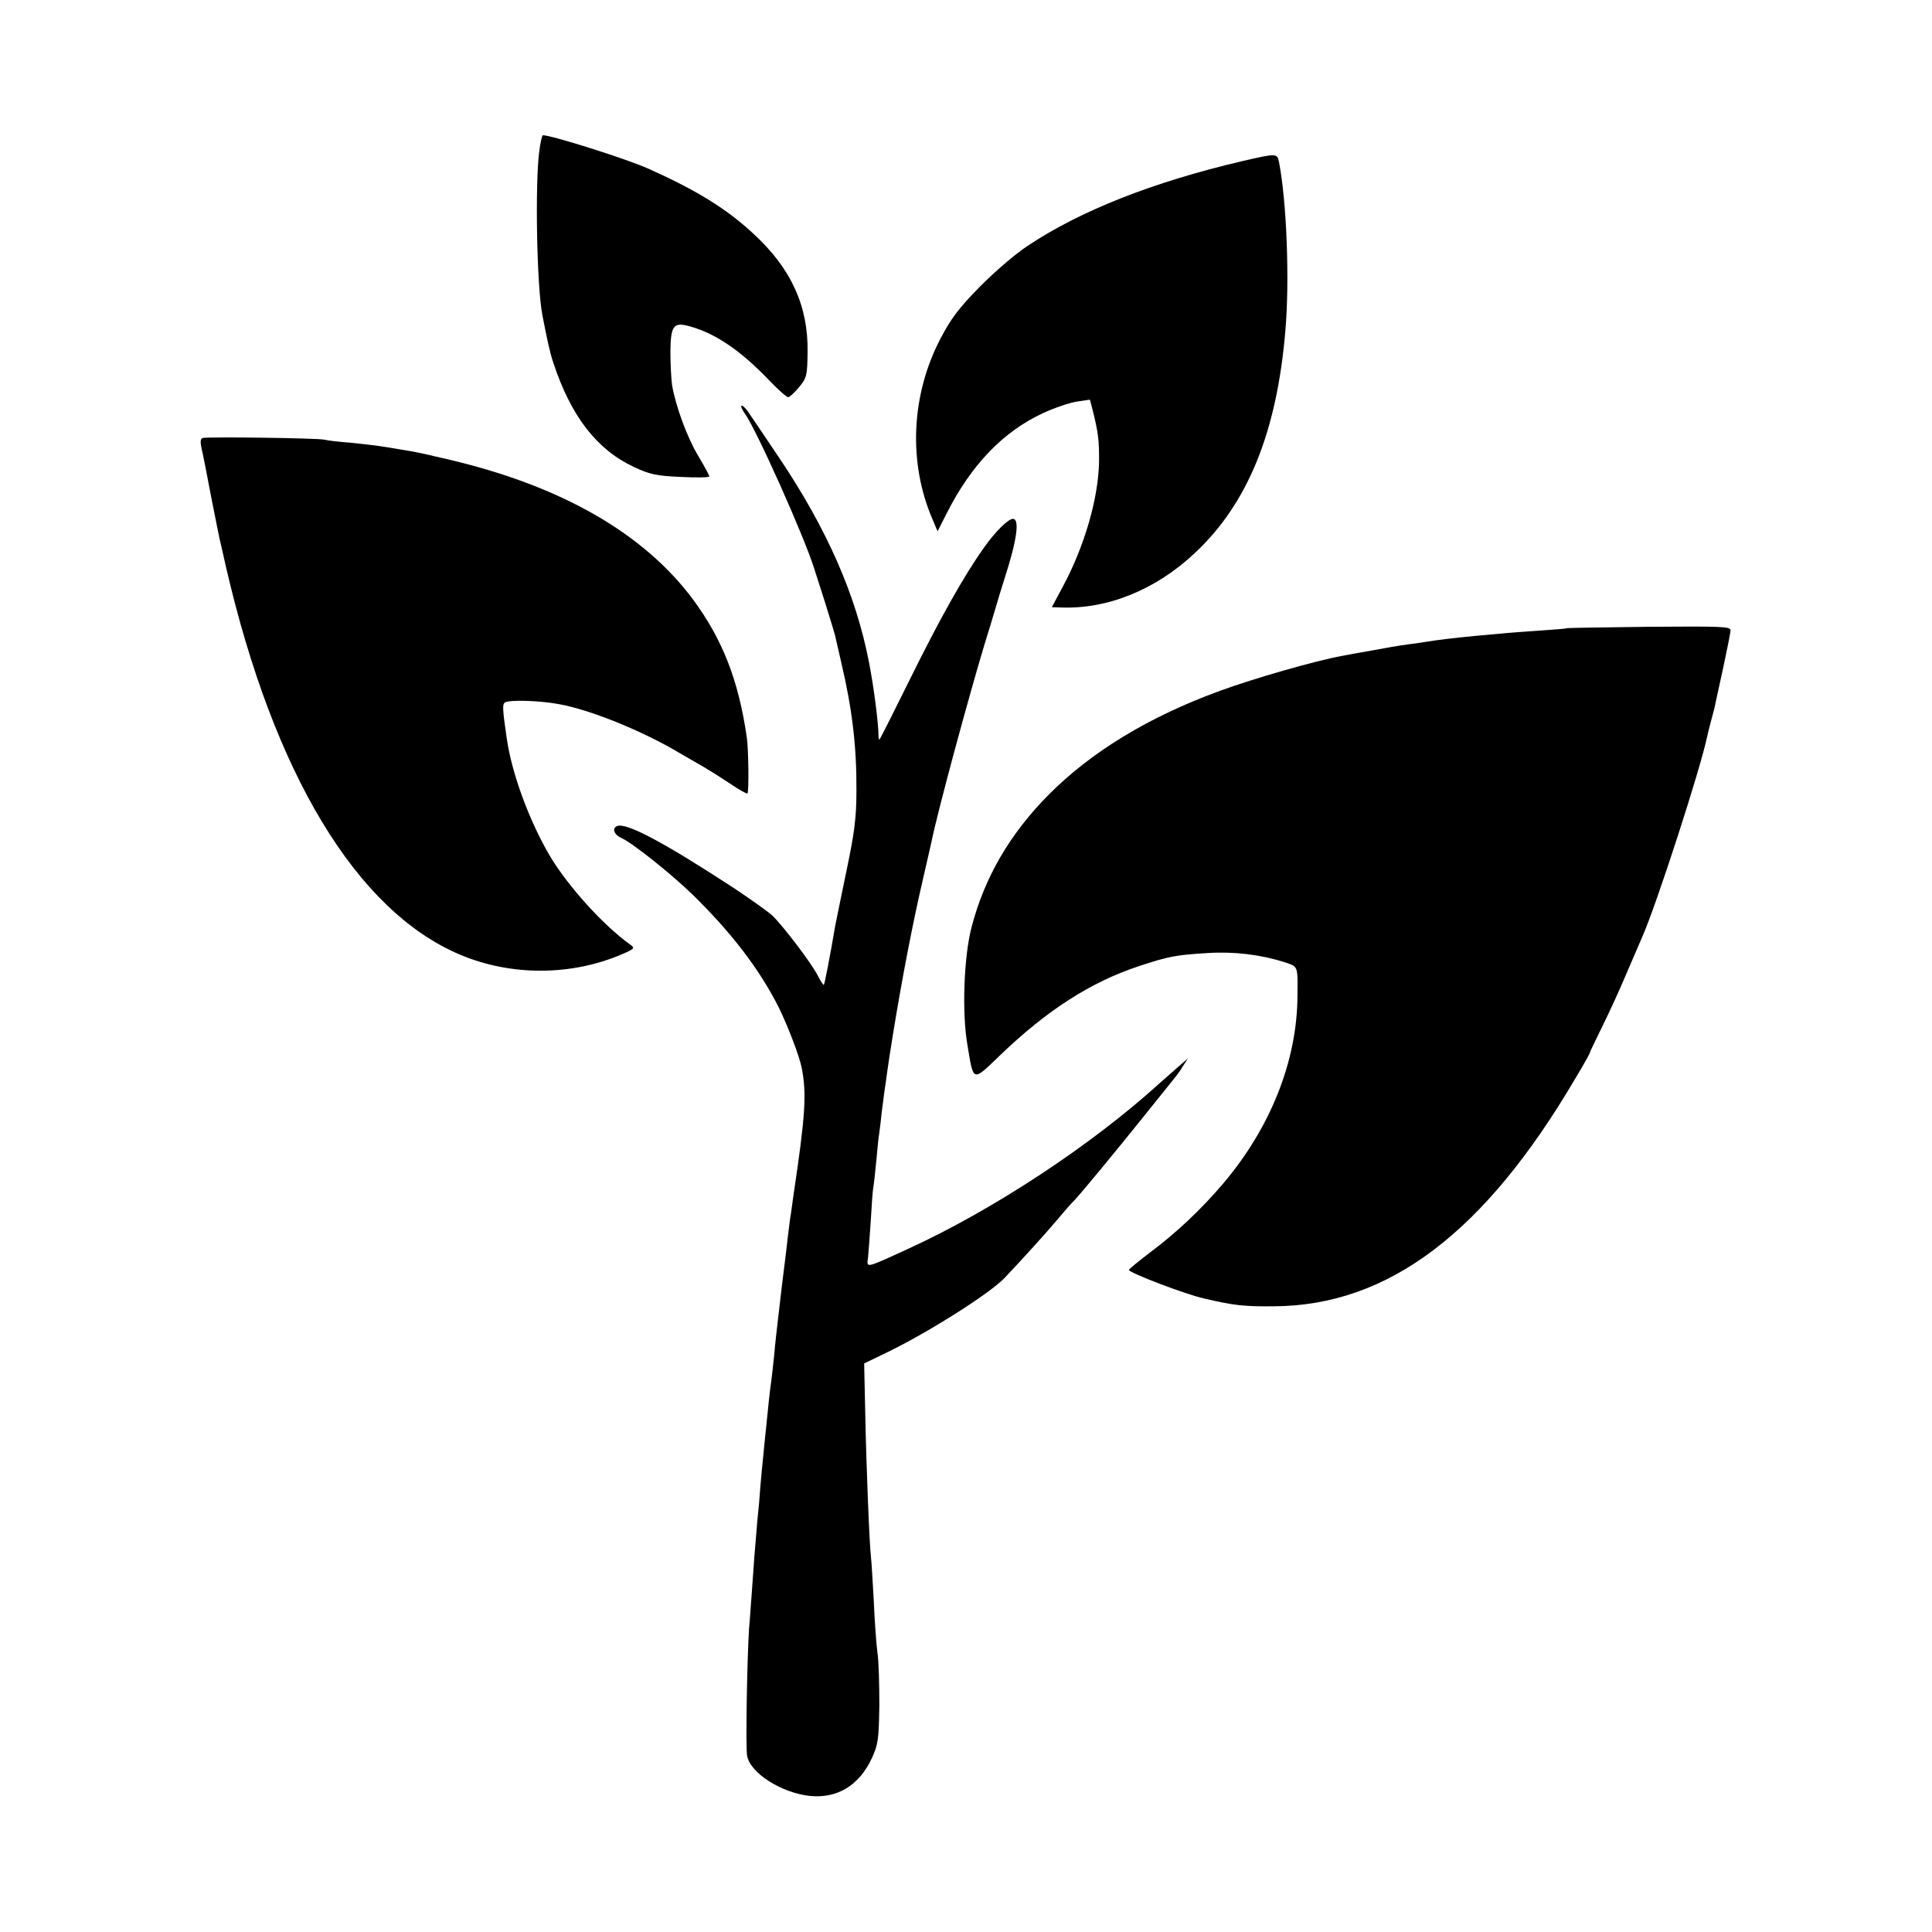
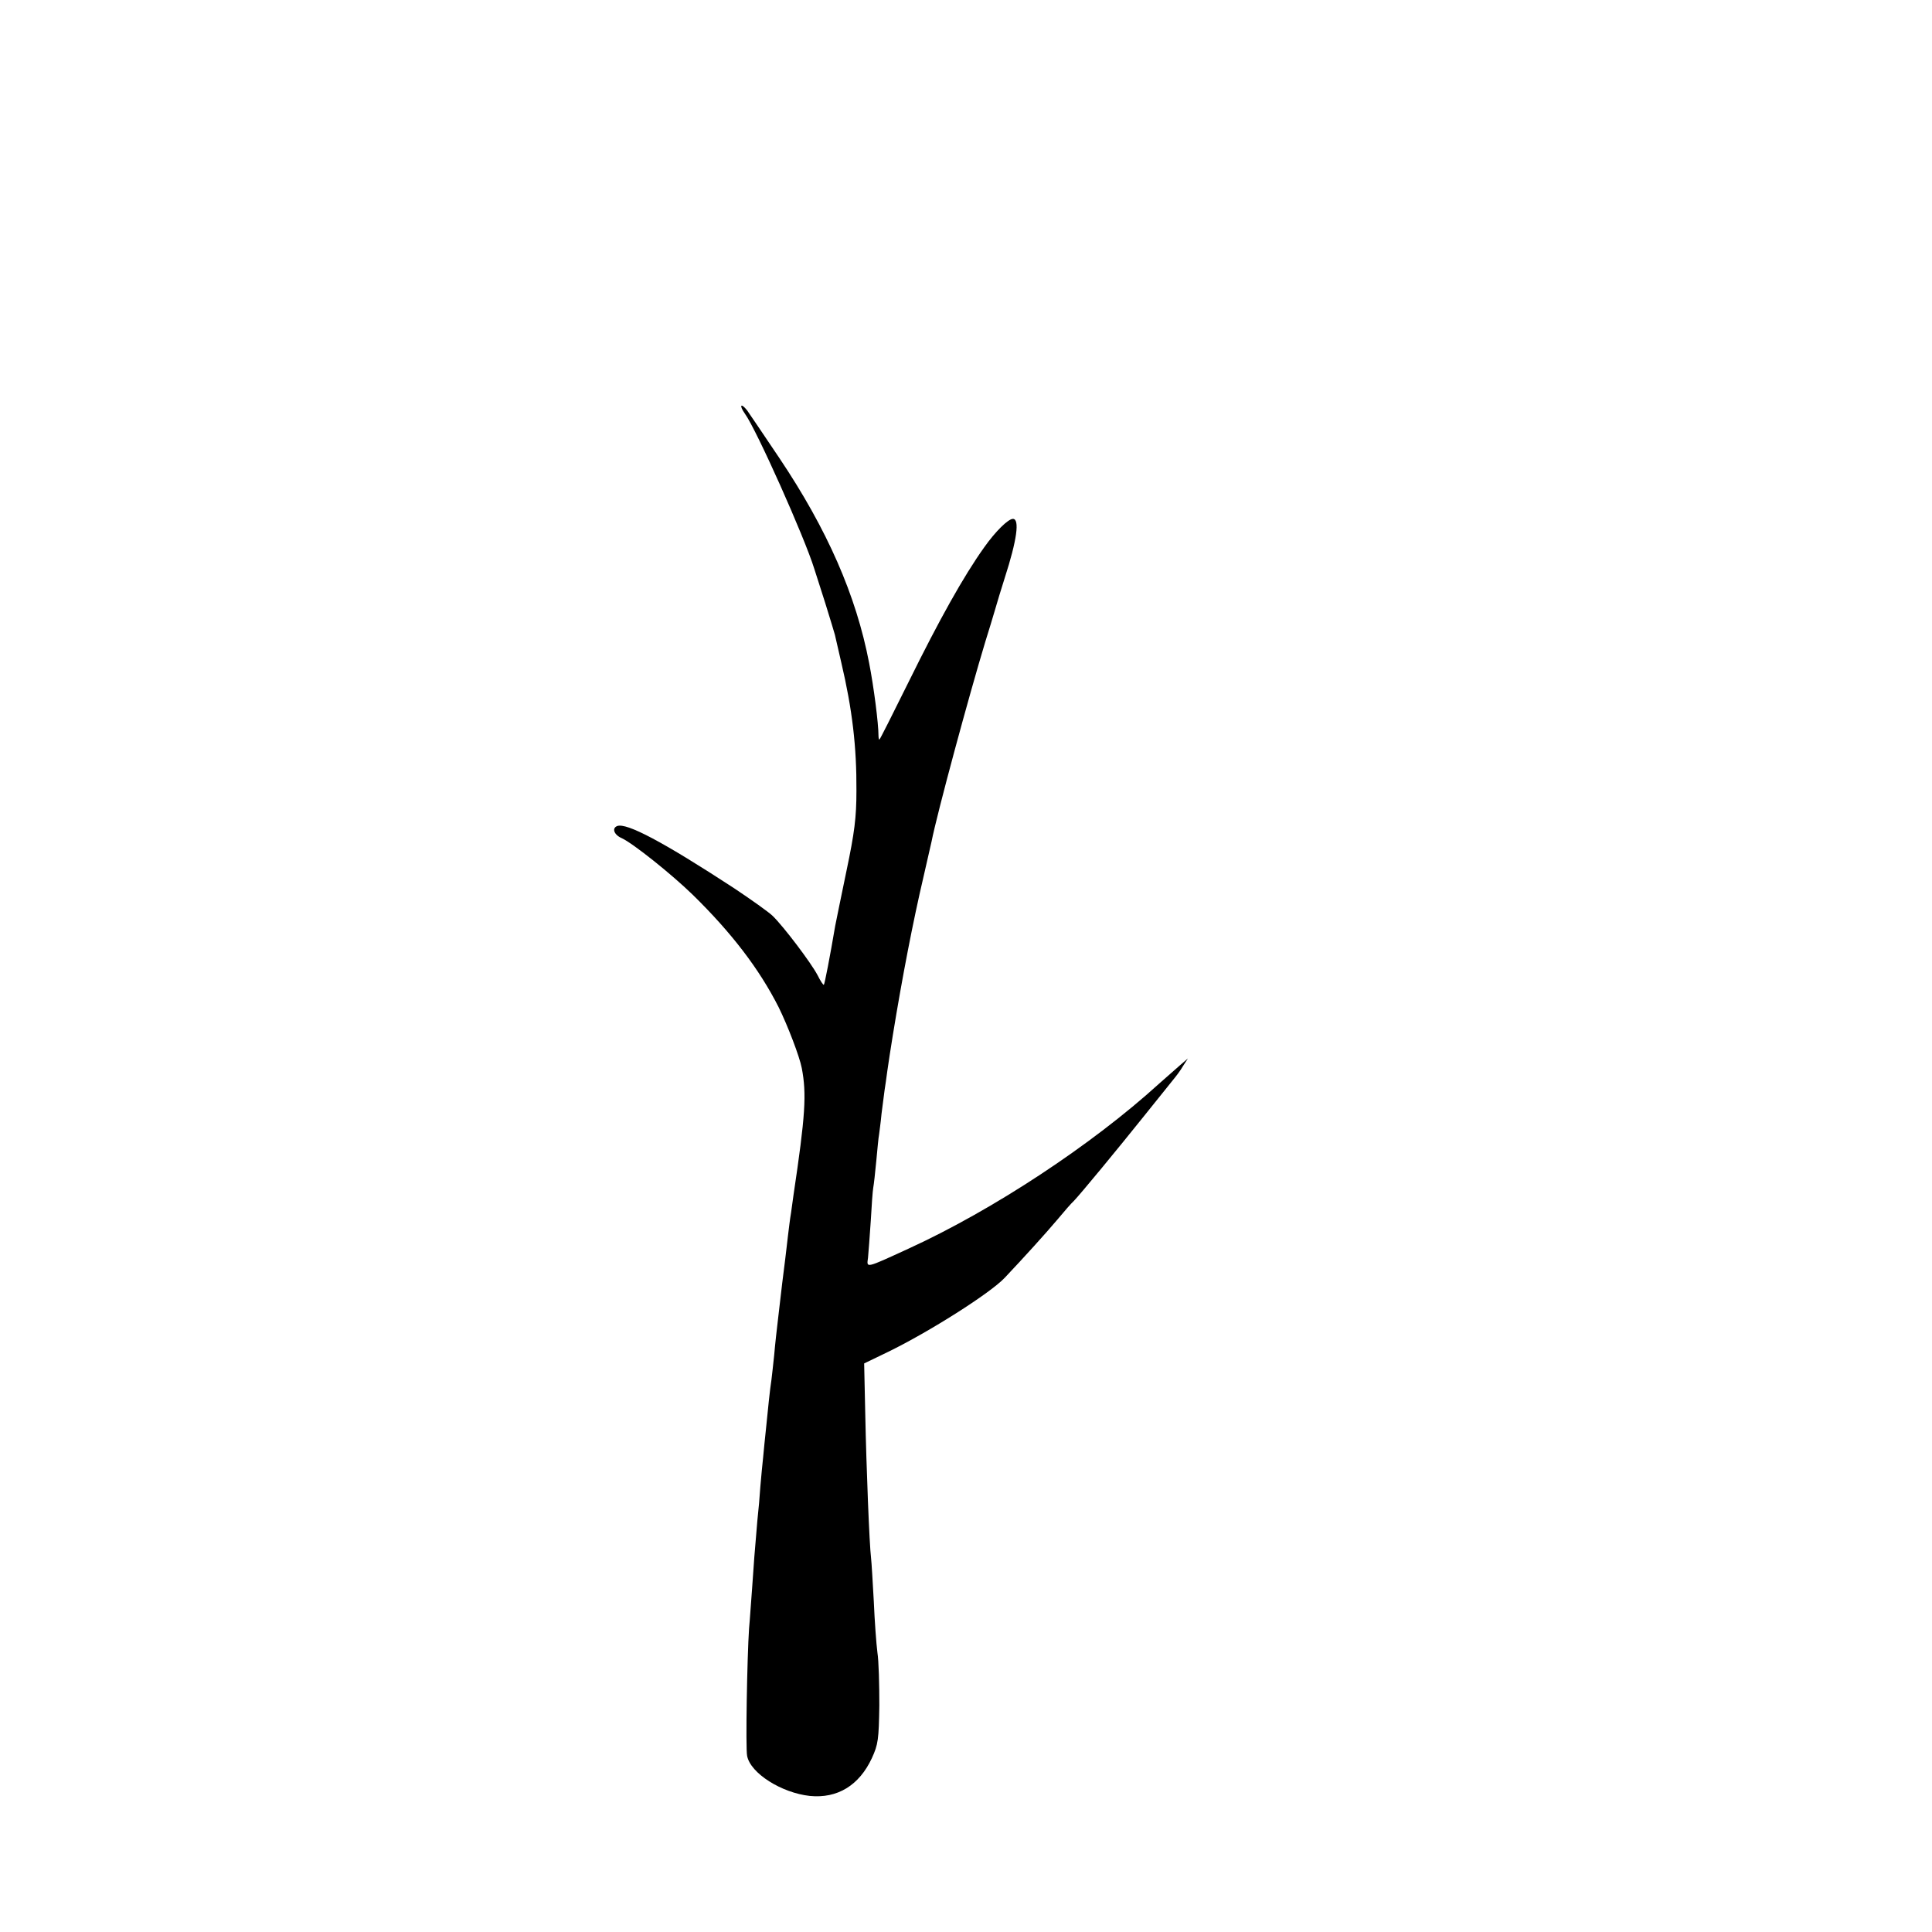
<svg xmlns="http://www.w3.org/2000/svg" version="1.0" width="700pt" height="700pt" viewBox="0 0 700 700" preserveAspectRatio="xMidYMid meet">
  <g transform="translate(0,700) scale(0.1,-0.1)" fill="#000000" stroke="none">
-     <path d="M1954 6453 c-16 -121 -9 -490 11 -594 18 -93 28 -139 40 -174 64 -193 157 -314 292 -377 57 -27 81 -32 170 -36 56 -3 103 -2 103 2 0 4 -18 37 -40 74 -40 66 -82 180 -95 257 -3 22 -6 76 -6 120 1 95 11 109 69 93 94 -26 183 -86 288 -195 33 -35 65 -63 70 -62 5 0 23 17 39 36 28 34 30 42 31 126 3 167 -59 304 -196 430 -98 91 -205 157 -381 236 -81 36 -350 121 -382 121 -3 0 -9 -26 -13 -57z" />
-     <path d="M4500 6416 c-324 -76 -587 -180 -777 -307 -43 -28 -121 -95 -173 -148 -75 -76 -105 -116 -142 -187 -107 -204 -118 -449 -30 -654 l19 -45 33 65 c89 176 205 297 351 364 41 19 95 37 121 41 l47 7 10 -38 c20 -81 24 -111 23 -187 -2 -132 -53 -308 -132 -454 l-39 -73 32 -1 c169 -7 345 64 487 198 191 179 296 437 327 803 16 181 5 471 -23 613 -7 32 -8 32 -134 3z" />
    <path d="M2699 5501 c42 -58 216 -448 251 -561 5 -14 22 -70 40 -125 17 -55 33 -107 35 -115 2 -8 12 -53 23 -100 40 -170 56 -306 55 -465 0 -97 -7 -152 -36 -290 -19 -93 -38 -183 -41 -200 -19 -112 -38 -210 -41 -213 -2 -2 -12 13 -23 35 -23 44 -122 175 -162 214 -14 14 -79 60 -142 102 -256 167 -388 237 -422 224 -20 -8 -11 -32 17 -44 41 -19 181 -131 257 -205 141 -138 241 -269 311 -407 33 -67 76 -179 84 -221 18 -94 13 -172 -30 -460 -2 -14 -6 -43 -9 -65 -4 -22 -8 -59 -11 -82 -3 -24 -7 -62 -10 -85 -3 -24 -8 -63 -11 -88 -3 -25 -9 -79 -14 -120 -5 -41 -12 -104 -15 -140 -4 -36 -8 -76 -10 -90 -5 -31 -13 -108 -20 -180 -3 -30 -8 -75 -10 -100 -3 -25 -7 -72 -10 -105 -2 -33 -7 -89 -11 -125 -10 -117 -13 -154 -19 -245 -4 -49 -8 -115 -11 -145 -7 -104 -13 -435 -7 -462 12 -63 125 -134 227 -145 100 -10 179 38 225 137 23 50 25 68 27 191 0 75 -2 161 -7 192 -4 31 -10 113 -13 184 -4 70 -8 142 -10 158 -6 48 -17 325 -21 522 l-4 183 87 42 c148 72 369 212 422 268 70 74 147 159 191 211 24 29 51 60 60 68 24 25 157 186 253 306 49 61 96 120 106 132 10 12 27 34 36 50 l18 28 -29 -25 c-16 -14 -50 -44 -75 -66 -244 -222 -602 -458 -908 -598 -159 -73 -152 -71 -147 -33 2 18 6 78 10 134 3 56 7 110 9 120 2 10 7 54 11 97 4 43 8 86 10 95 1 9 6 43 9 76 4 33 9 71 11 85 2 14 7 45 10 70 6 42 9 61 20 130 34 209 73 411 111 573 14 62 27 119 29 127 21 106 136 530 195 725 12 39 28 90 35 115 7 25 23 77 35 115 45 139 55 215 30 215 -17 0 -63 -45 -104 -103 -75 -105 -163 -263 -272 -484 -58 -117 -106 -213 -108 -213 -1 0 -3 6 -3 13 0 46 -17 178 -34 265 -47 245 -152 484 -325 742 -57 85 -110 163 -117 173 -23 29 -30 19 -8 -12z" />
-     <path d="M734 5413 c-8 -3 -9 -15 -3 -41 5 -20 20 -98 34 -172 15 -74 28 -142 30 -150 2 -8 13 -55 24 -105 173 -749 473 -1246 848 -1404 184 -78 403 -77 585 1 47 20 49 23 32 35 -99 71 -225 211 -290 319 -76 128 -140 302 -158 429 -16 110 -16 124 -6 130 17 10 123 7 194 -6 114 -20 306 -98 441 -179 28 -16 66 -38 85 -49 19 -11 62 -38 95 -60 32 -22 61 -38 63 -36 6 5 4 160 -2 202 -30 208 -88 356 -195 501 -178 239 -475 410 -881 506 -58 14 -121 28 -140 31 -19 3 -60 10 -90 15 -30 5 -89 12 -130 16 -41 3 -84 8 -95 11 -27 6 -427 11 -441 6z" />
-     <path d="M5677 4724 c-1 -2 -47 -5 -102 -9 -55 -4 -113 -8 -130 -10 -16 -1 -61 -6 -100 -9 -82 -8 -140 -15 -175 -21 -14 -2 -45 -7 -70 -10 -25 -3 -83 -13 -130 -22 -47 -8 -96 -17 -110 -20 -94 -17 -317 -81 -440 -126 -257 -94 -465 -220 -620 -376 -141 -142 -233 -300 -280 -481 -28 -108 -35 -310 -15 -425 23 -138 17 -136 120 -37 169 162 326 263 500 321 109 36 135 41 252 48 95 6 192 -6 276 -33 51 -17 49 -11 48 -122 -1 -235 -97 -477 -269 -680 -77 -91 -171 -180 -264 -249 -42 -32 -77 -61 -78 -64 0 -10 202 -88 274 -104 106 -25 144 -29 251 -28 415 2 764 266 1093 826 29 48 52 89 52 92 0 3 20 44 44 93 24 48 65 137 90 197 26 61 51 119 56 130 52 117 213 616 235 725 2 8 8 35 15 60 7 25 14 52 15 60 2 8 15 68 29 133 14 65 26 125 26 134 0 13 -37 14 -296 12 -162 -2 -296 -4 -297 -5z" />
  </g>
</svg>